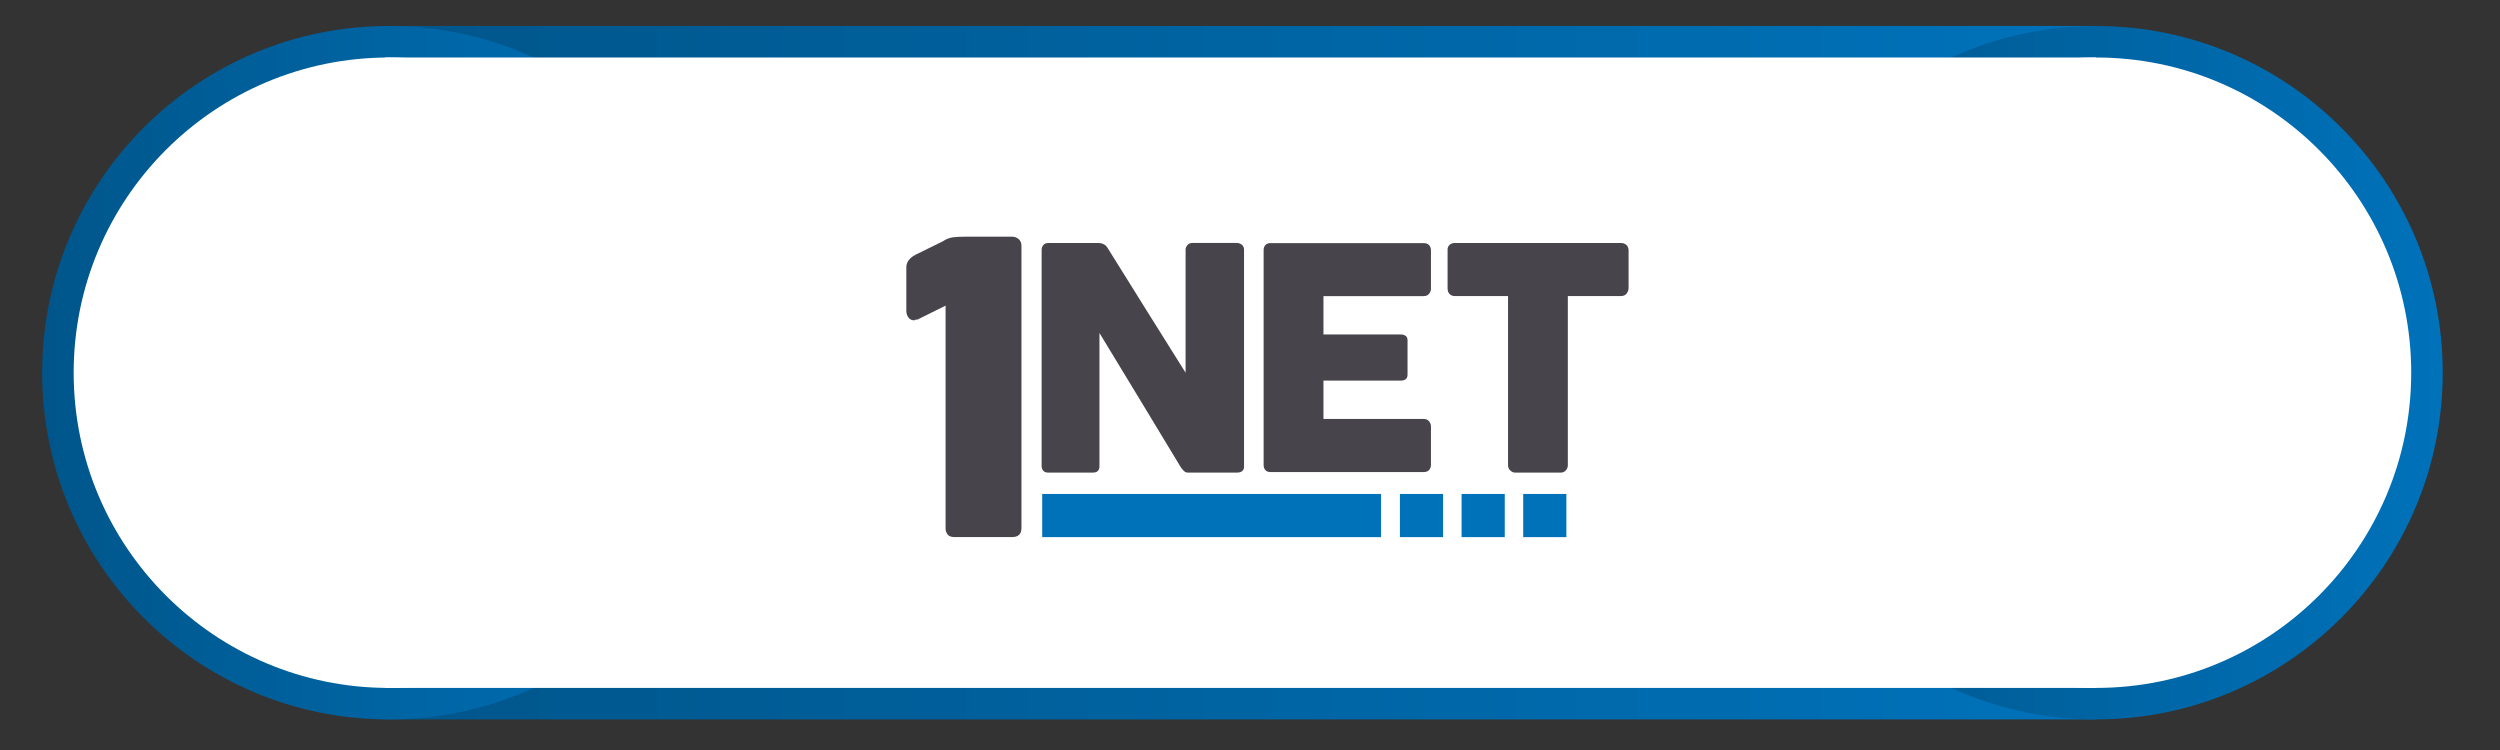
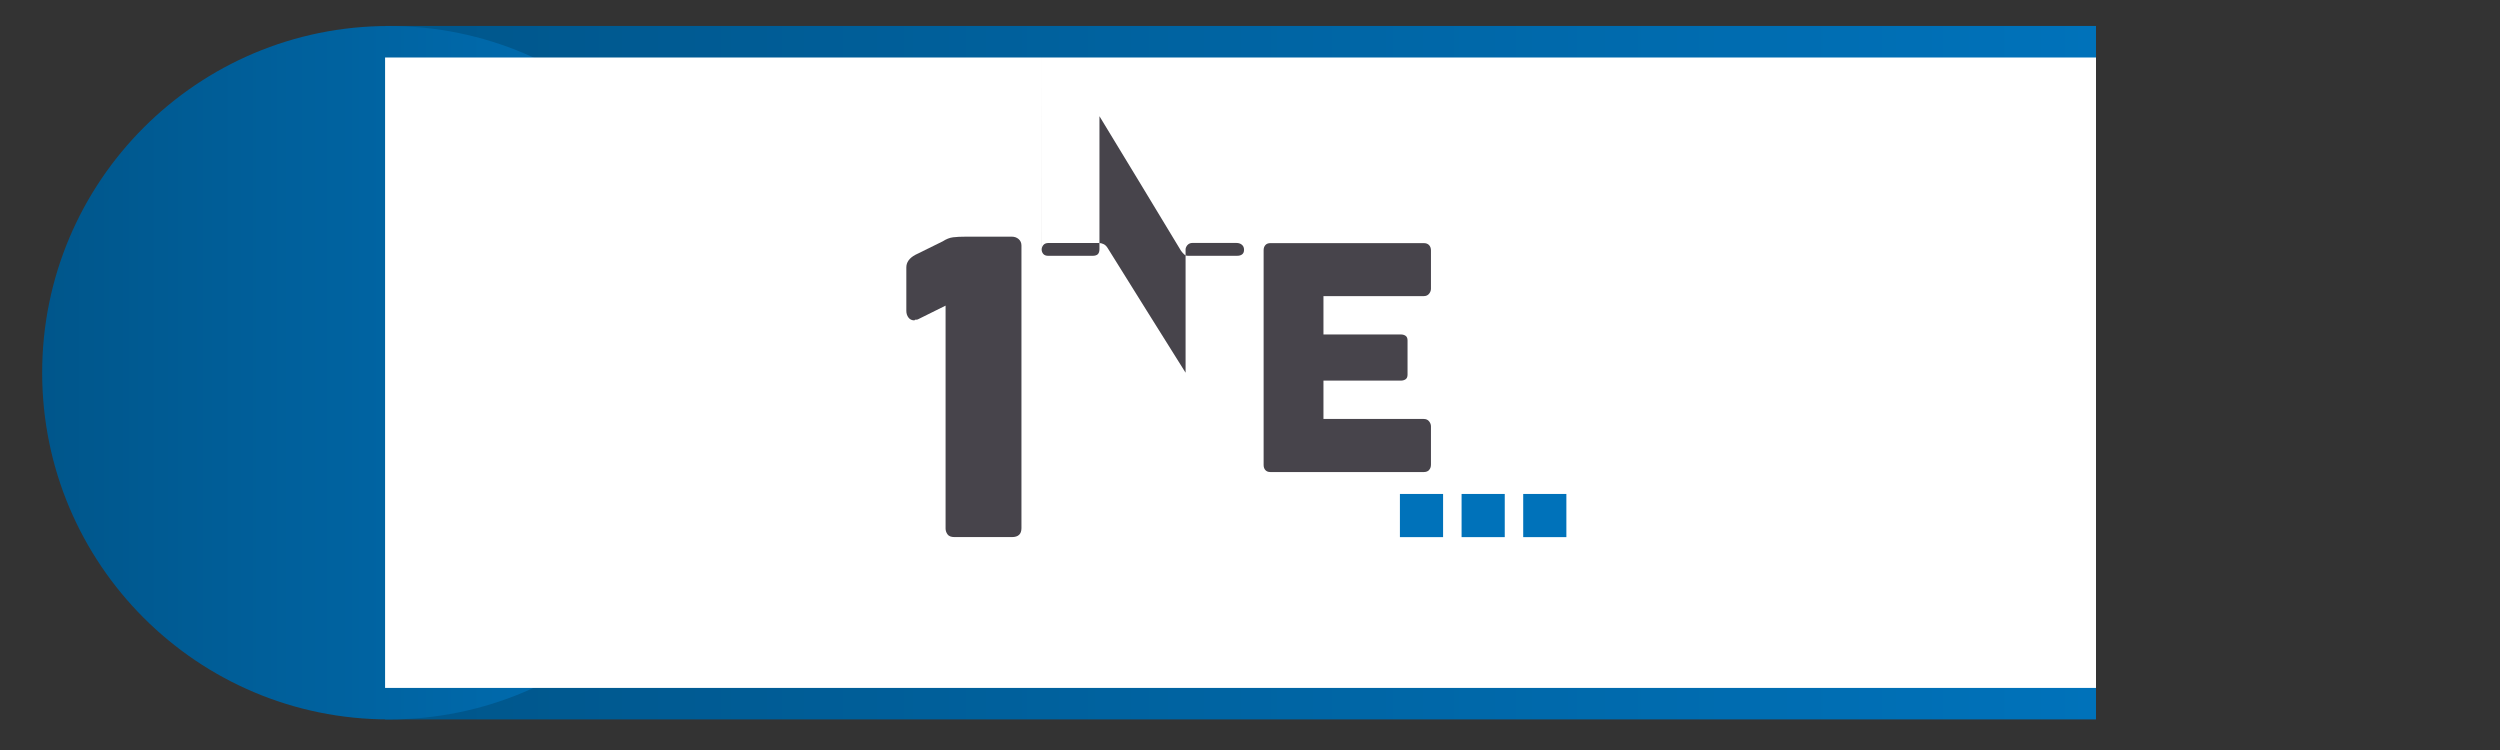
<svg xmlns="http://www.w3.org/2000/svg" xmlns:xlink="http://www.w3.org/1999/xlink" id="Capa_1" data-name="Capa 1" version="1.1" viewBox="0 0 600 180">
  <rect x="0" y="0" width="600" height="180" fill="#333333" stroke="none" />
  <defs>
    <style>
      .cls-1 {
        fill: #0072ba;
      }

      .cls-1, .cls-2, .cls-3, .cls-4, .cls-5, .cls-6 {
        stroke-width: 0px;
      }

      .cls-2 {
        fill: #47444b;
      }

      .cls-3 {
        fill: url(#Degradado_sin_nombre_7);
      }

      .cls-4 {
        fill: url(#Degradado_sin_nombre_7-3);
      }

      .cls-5 {
        fill: url(#Degradado_sin_nombre_7-2);
      }

      .cls-6 {
        fill: #fff;
      }
    </style>
    <linearGradient id="Degradado_sin_nombre_7" data-name="Degradado sin nombre 7" x1="92.42" y1="89.45" x2="503.04" y2="89.45" gradientUnits="userSpaceOnUse">
      <stop offset="0" stop-color="#00568b" />
      <stop offset="1" stop-color="#0072ba" />
    </linearGradient>
    <linearGradient id="Degradado_sin_nombre_7-2" data-name="Degradado sin nombre 7" x1="10.11" x2="176.54" xlink:href="#Degradado_sin_nombre_7" />
    <linearGradient id="Degradado_sin_nombre_7-3" data-name="Degradado sin nombre 7" x1="419.83" x2="586.26" xlink:href="#Degradado_sin_nombre_7" />
  </defs>
  <rect class="cls-3" x="92.42" y="6.23" width="410.62" height="166.43" />
  <circle class="cls-5" cx="93.33" cy="89.45" r="83.21" />
-   <circle class="cls-6" cx="93.33" cy="89.45" r="75.65" />
-   <circle class="cls-4" cx="503.04" cy="89.45" r="83.21" />
-   <circle class="cls-6" cx="503.04" cy="89.45" r="75.65" />
  <rect class="cls-6" x="92.42" y="13.8" width="410.62" height="151.3" />
  <g>
    <path class="cls-2" d="M217.52,64.18c0-1.23.71-2.23,2.14-3.01l6.6-3.25c.84-.55,1.67-.87,2.48-.97.81-.1,1.85-.15,3.11-.15h10.97c.65,0,1.2.19,1.65.58.45.39.68.91.68,1.55v67.83c0,1.42-.76,2.14-2.28,2.14h-13.79c-.81,0-1.37-.22-1.68-.66-.31-.44-.46-.9-.46-1.38v-53.51l-6.65,3.3c-.16.07-.32.09-.49.07-.16-.02-.28.04-.34.17-.62,0-1.09-.23-1.43-.68-.34-.45-.51-.99-.51-1.6v-10.44Z" />
    <g>
-       <path class="cls-2" d="M250,59.95c0-.45.14-.83.41-1.15.27-.32.68-.48,1.22-.48h12.13c.35,0,.71.09,1.08.26.37.17.69.47.96.89,3.14,5.07,6.26,10.07,9.35,14.99,3.09,4.92,6.22,9.92,9.39,14.99v-29.73c.1-.45.3-.79.59-1.04s.64-.37,1.04-.37h10.58c.52,0,.95.14,1.3.43.35.29.52.69.52,1.21v52.03c0,.49-.15.86-.45,1.09-.3.24-.7.35-1.22.35h-11.84c-.32,0-.61-.11-.85-.33-.25-.22-.51-.52-.78-.89-3.29-5.44-6.54-10.82-9.76-16.14-3.22-5.32-6.48-10.7-9.8-16.14v31.88c0,.54-.12.95-.37,1.22-.25.27-.69.41-1.34.41h-10.54c-.57,0-.98-.15-1.24-.46-.26-.31-.39-.69-.39-1.13v-51.88Z" />
-       <path class="cls-2" d="M347.41,59.94c0-.49.17-.89.5-1.18.33-.3.75-.44,1.24-.44h39.93c.44,0,.84.14,1.19.41.35.27.54.68.59,1.22v9.21c0,.44-.15.87-.46,1.28-.31.41-.75.61-1.32.61h-12.8v40.63c0,.45-.16.85-.48,1.21-.32.36-.74.54-1.26.54h-10.88c-.42,0-.81-.17-1.18-.5-.37-.33-.55-.75-.55-1.24v-40.63h-12.77c-.5,0-.91-.16-1.24-.48-.33-.32-.5-.79-.5-1.41v-9.21Z" />
+       <path class="cls-2" d="M250,59.95c0-.45.14-.83.41-1.15.27-.32.68-.48,1.22-.48h12.13c.35,0,.71.09,1.08.26.37.17.69.47.96.89,3.14,5.07,6.26,10.07,9.35,14.99,3.09,4.92,6.22,9.92,9.39,14.99v-29.73c.1-.45.3-.79.59-1.04s.64-.37,1.04-.37h10.58c.52,0,.95.14,1.3.43.35.29.52.69.52,1.21c0,.49-.15.86-.45,1.09-.3.24-.7.35-1.22.35h-11.84c-.32,0-.61-.11-.85-.33-.25-.22-.51-.52-.78-.89-3.29-5.44-6.54-10.82-9.76-16.14-3.22-5.32-6.48-10.7-9.8-16.14v31.88c0,.54-.12.95-.37,1.22-.25.27-.69.41-1.34.41h-10.54c-.57,0-.98-.15-1.24-.46-.26-.31-.39-.69-.39-1.13v-51.88Z" />
      <rect class="cls-1" x="365.58" y="118.56" width="10.36" height="10.36" transform="translate(741.51 247.47) rotate(180)" />
      <rect class="cls-1" x="350.77" y="118.56" width="10.36" height="10.36" transform="translate(711.91 247.47) rotate(180)" />
      <rect class="cls-1" x="335.97" y="118.56" width="10.36" height="10.36" transform="translate(682.31 247.47) rotate(180)" />
-       <rect class="cls-1" x="250.13" y="118.56" width="81.31" height="10.36" transform="translate(581.57 247.47) rotate(180)" />
      <path class="cls-2" d="M342.98,112.79c.3-.32.45-.75.45-1.29v-9.18c0-.42-.15-.82-.45-1.2-.3-.38-.73-.57-1.3-.57h-24.05v-9.2h18.55c.47,0,.86-.11,1.17-.33.31-.22.46-.59.46-1.11v-8.2c0-.52-.15-.89-.46-1.11-.31-.22-.7-.33-1.17-.33h-18.55v-9.2h24.05c.57,0,1-.19,1.3-.57.3-.38.45-.78.45-1.2v-9.18c0-.54-.15-.97-.45-1.29-.3-.32-.72-.48-1.26-.48h-36.82c-.52,0-.92.15-1.2.46-.28.31-.43.72-.43,1.24v51.54c0,.52.14.93.43,1.24.28.31.68.46,1.2.46h36.82c.54,0,.96-.16,1.26-.48Z" />
    </g>
  </g>
</svg>